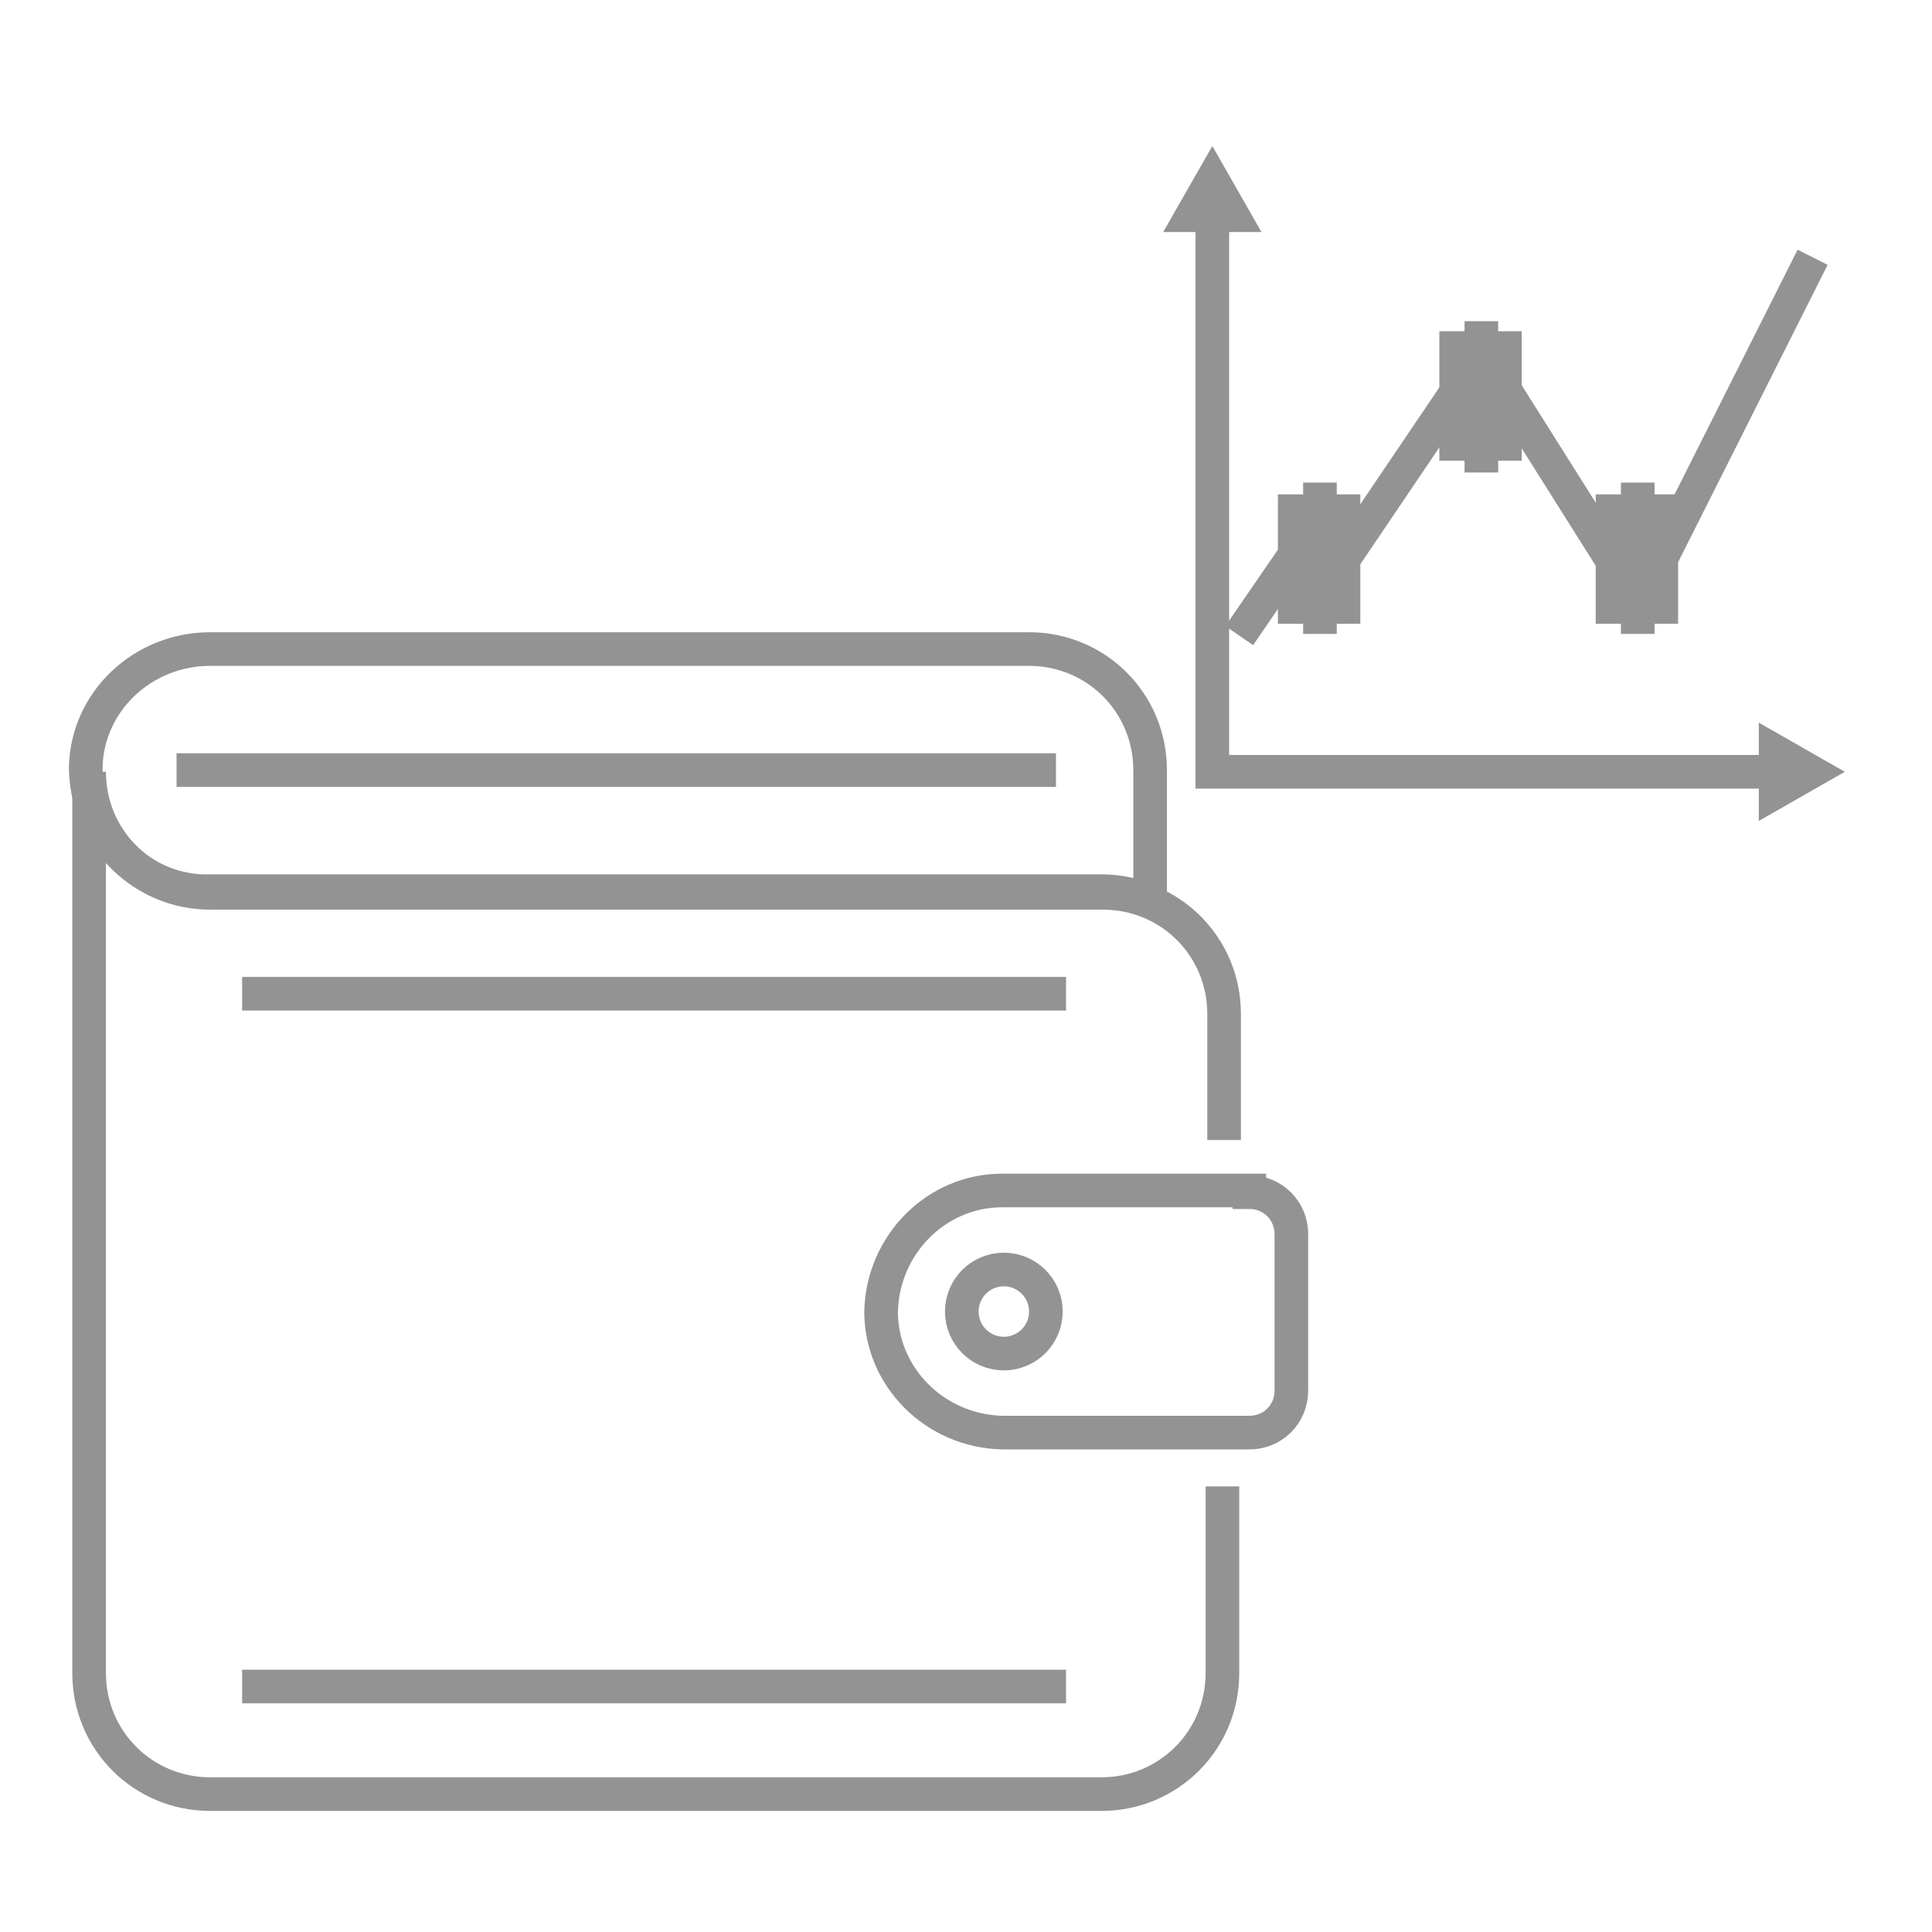
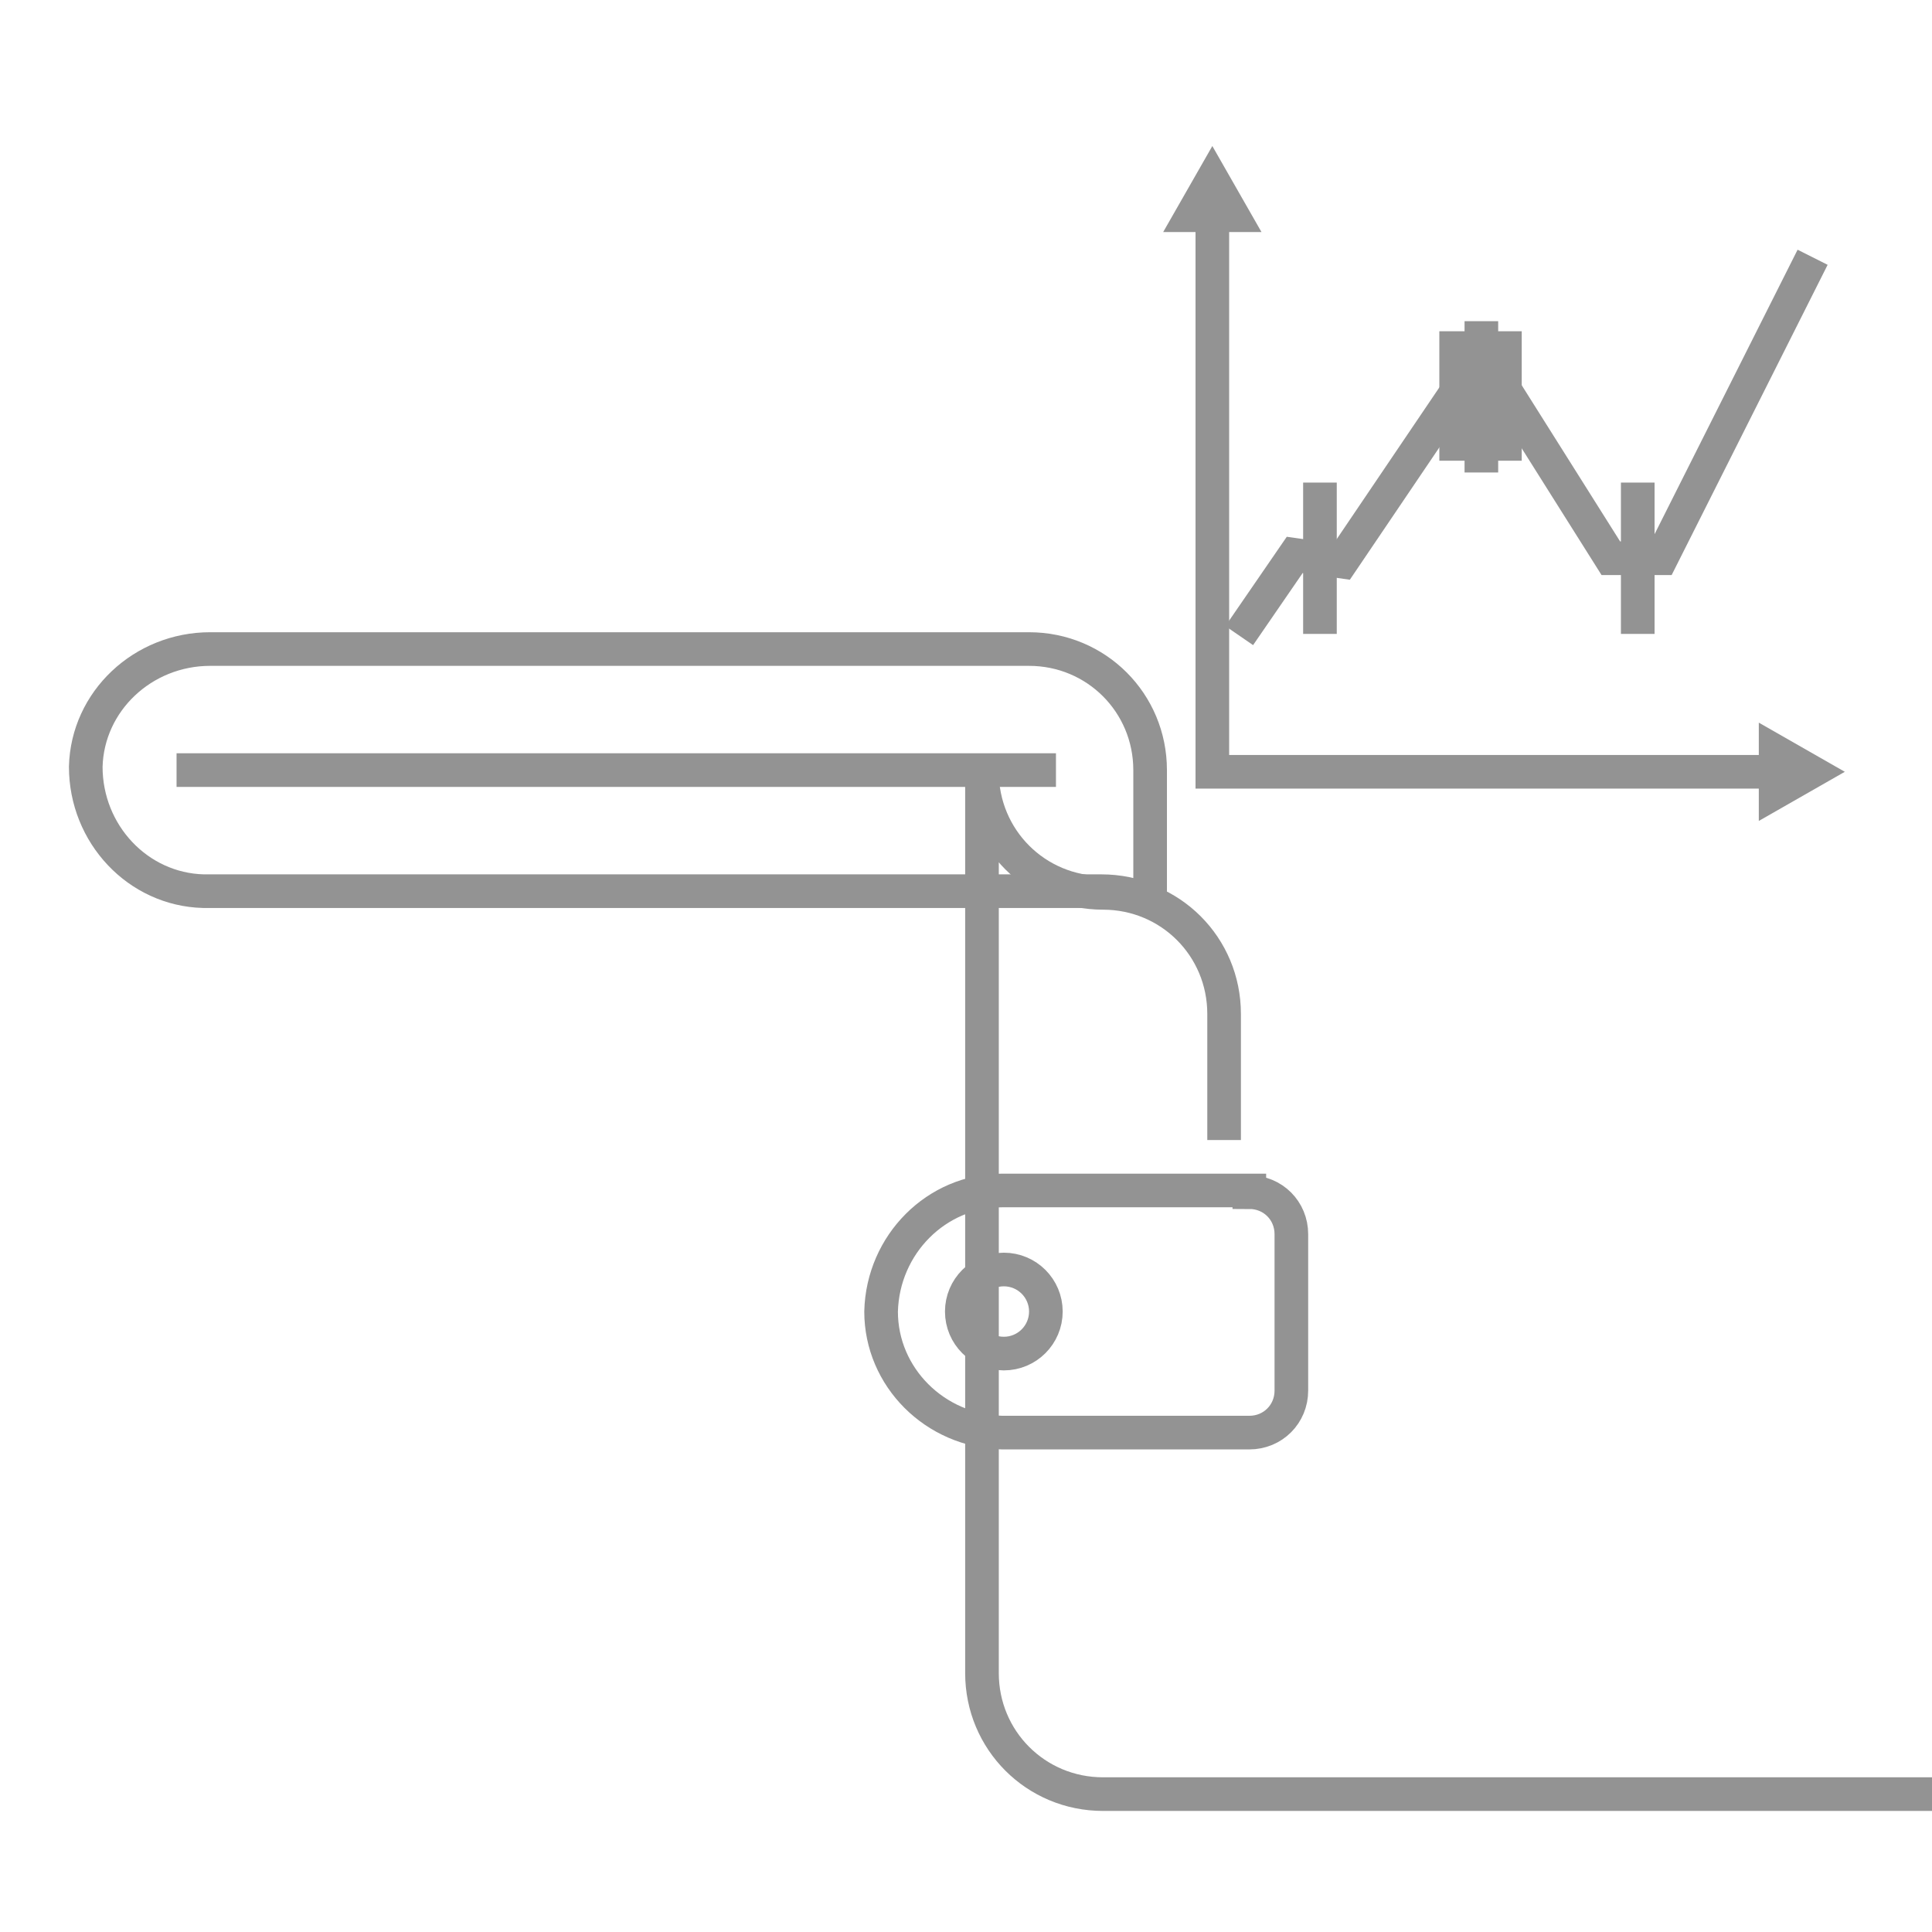
<svg xmlns="http://www.w3.org/2000/svg" viewBox="0 0 114.9 114.9">
  <defs>
    <style>.cls-2{fill:none;stroke:#939393;stroke-width:2px}</style>
  </defs>
  <g id="Warstwa_1">
    <path class="cls-2" d="M72.1 12.7v33.2h33.2" />
    <path d="M70.9 12.8l1.2-2.1 1.2 2.1h-2.4zm34.7 31.9l2.1 1.2-2.1 1.2v-2.4z" fill="none" stroke="#939393" stroke-width="2" fill-rule="evenodd" />
    <path class="cls-2" d="M73.7 37.8L77 33l2.8.4 6.9-10.2h2.8l6.3 10h3l9-17.9" />
-     <rect class="cls-2" x="77" y="30.4" width="2.9" height="5.7" rx="0" ry="0" />
    <path class="cls-2" d="M78.5 28.7v9" />
-     <rect class="cls-2" x="95.9" y="30.4" width="2.9" height="5.7" rx="0" ry="0" />
    <path class="cls-2" d="M97.4 28.7v9" />
    <rect class="cls-2" x="86.6" y="20.7" width="2.9" height="5.7" rx="0" ry="0" />
    <path class="cls-2" d="M88.1 19.1v9M12.5 53h53c1 0 2 .2 2.9.6v-7.8c0-4-3.2-7.2-7.2-7.2H12.5c-4 0-7.3 3.1-7.4 7 0 4 3.1 7.3 7 7.4h.3zm-2-7.2h52.3m11.5 25H59.6c-3.9 0-7.1 3.2-7.2 7.2 0 3.9 3.2 7.1 7.2 7.2h14.7c1.4 0 2.5-1.1 2.5-2.5v-9.3c0-1.4-1.1-2.5-2.5-2.5z" />
-     <path class="cls-2" d="M72.8 67.8v-7.5c0-4-3.2-7.2-7.2-7.2H12.5c-4 0-7.2-3.2-7.2-7.2v53.6c0 4 3.2 7.2 7.2 7.2h53c4 0 7.2-3.2 7.2-7.2V88.4" />
+     <path class="cls-2" d="M72.8 67.8v-7.5c0-4-3.2-7.2-7.2-7.2c-4 0-7.2-3.2-7.2-7.2v53.6c0 4 3.2 7.2 7.2 7.2h53c4 0 7.2-3.2 7.2-7.2V88.4" />
    <circle class="cls-2" cx="59.7" cy="78" r="2.5" />
-     <path class="cls-2" d="M14.4 59.1h49m-49 41.2h49" />
  </g>
</svg>